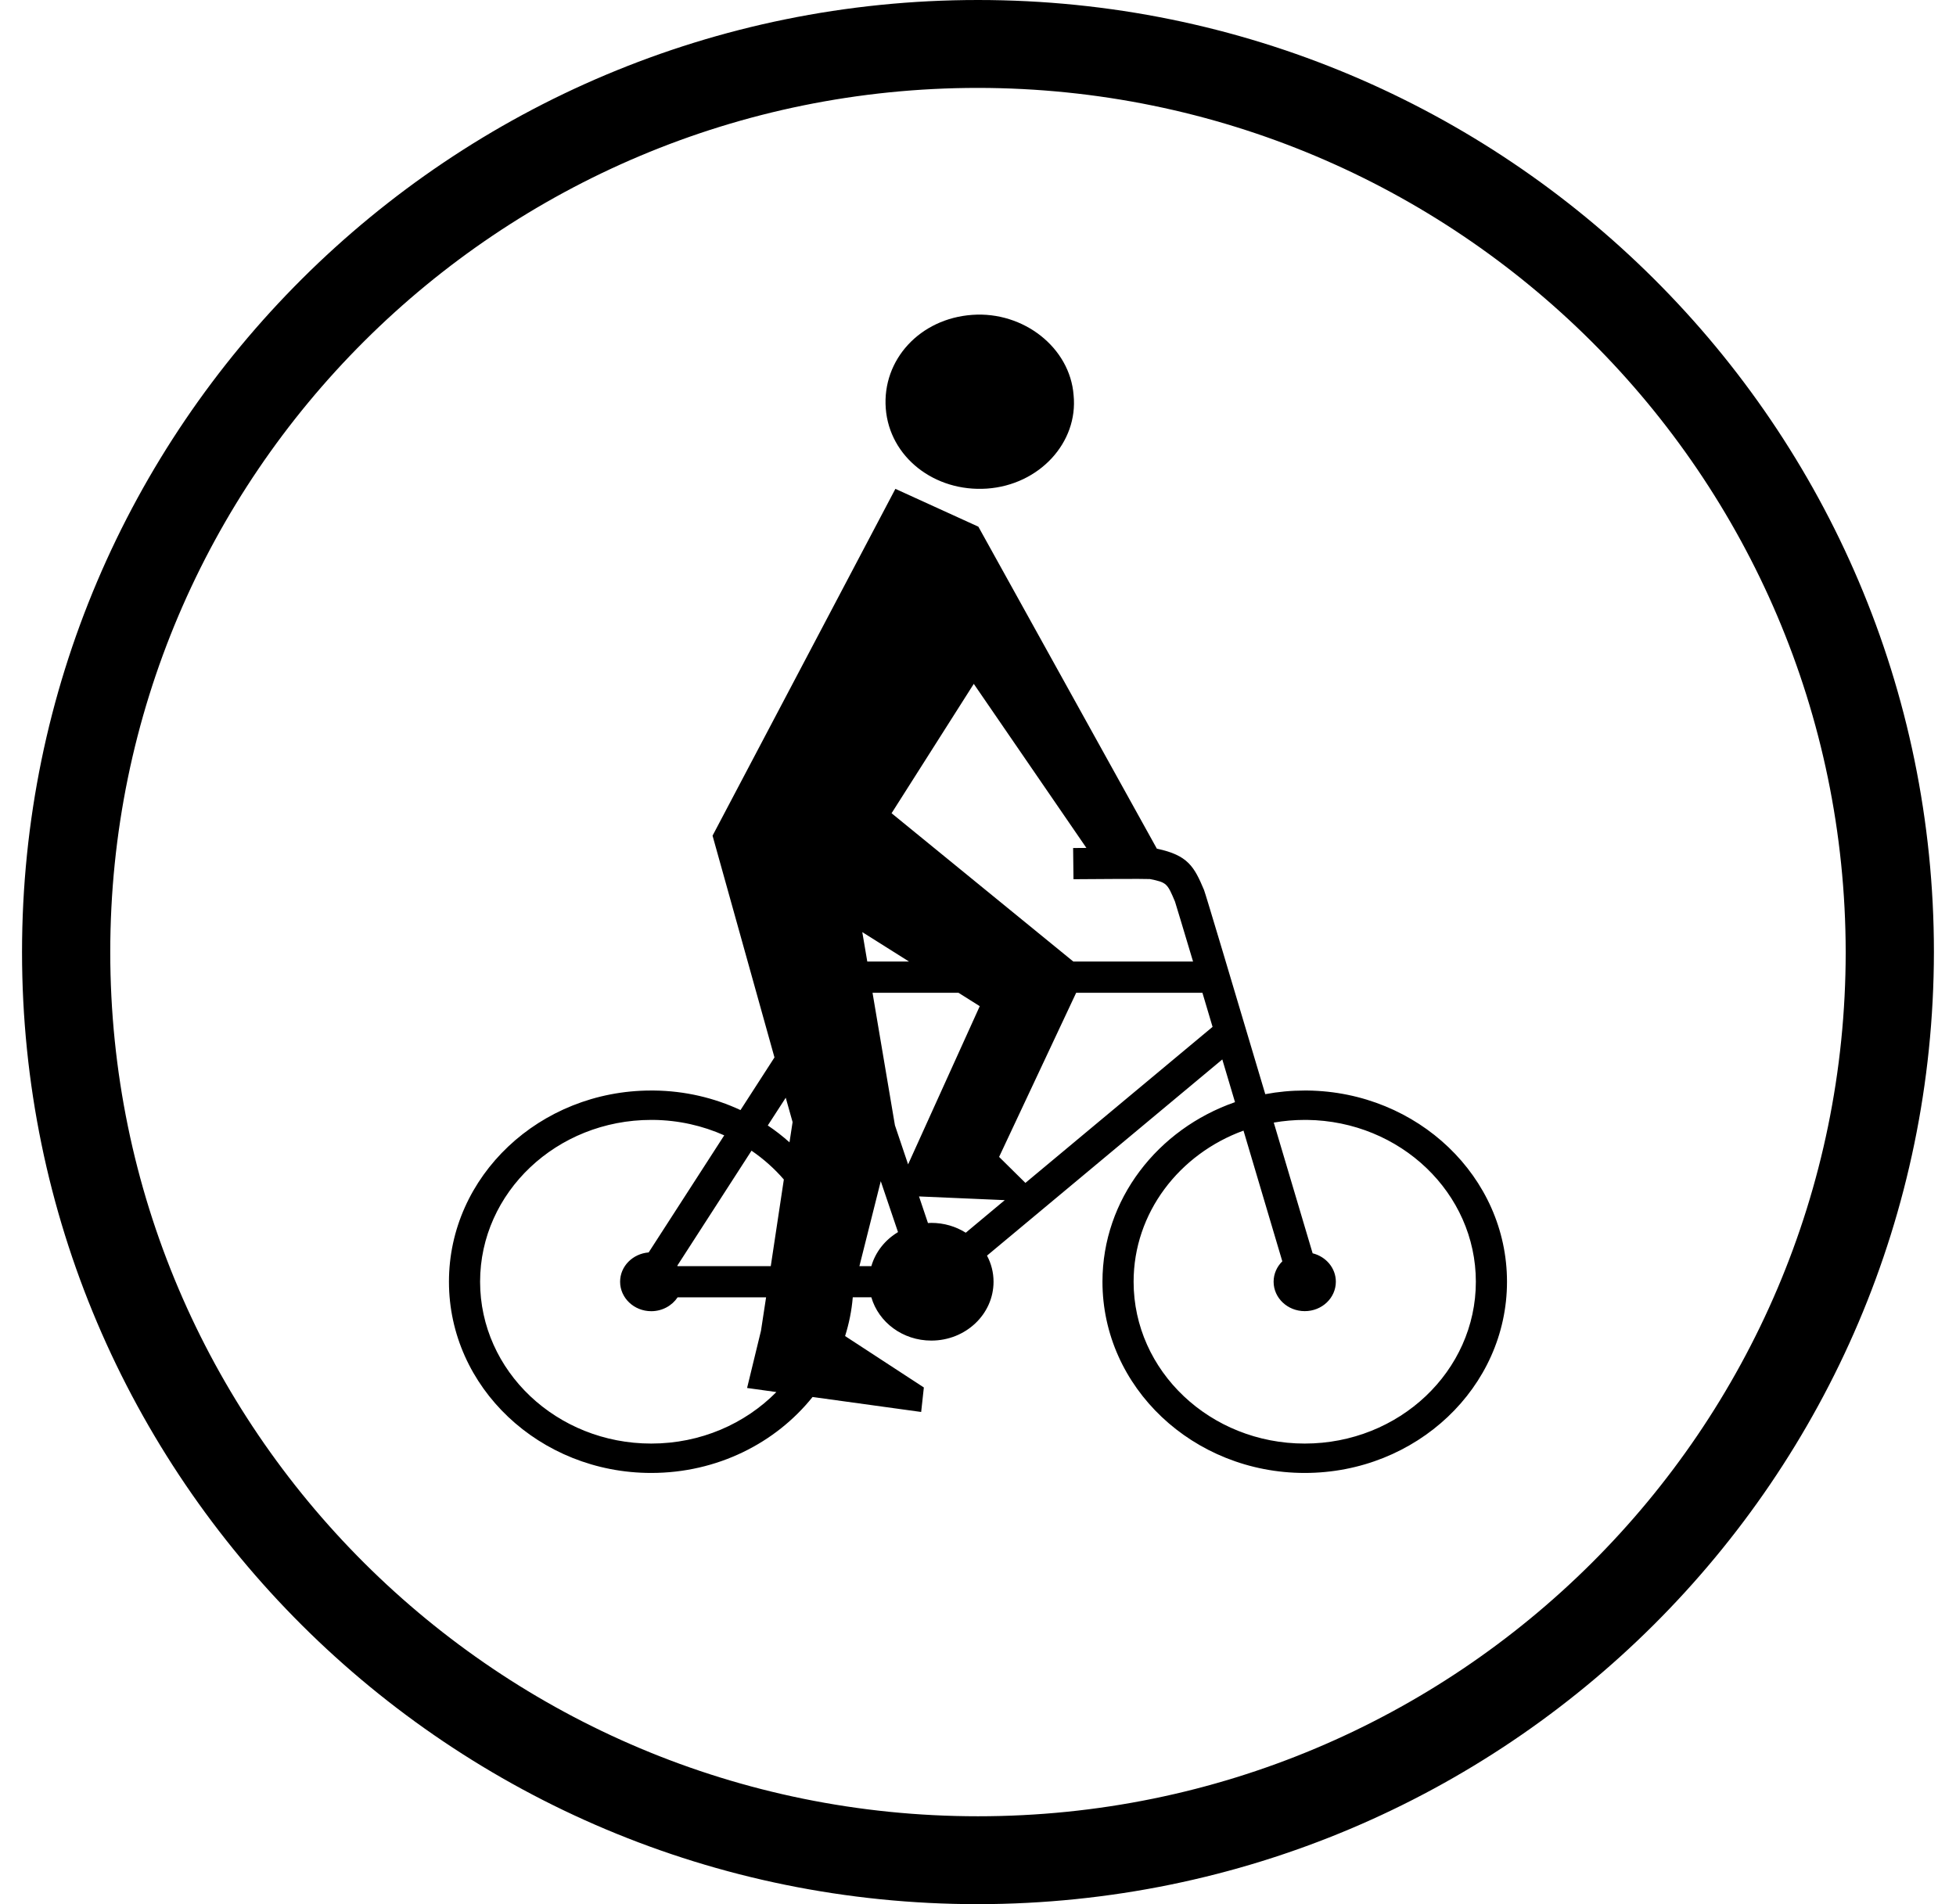
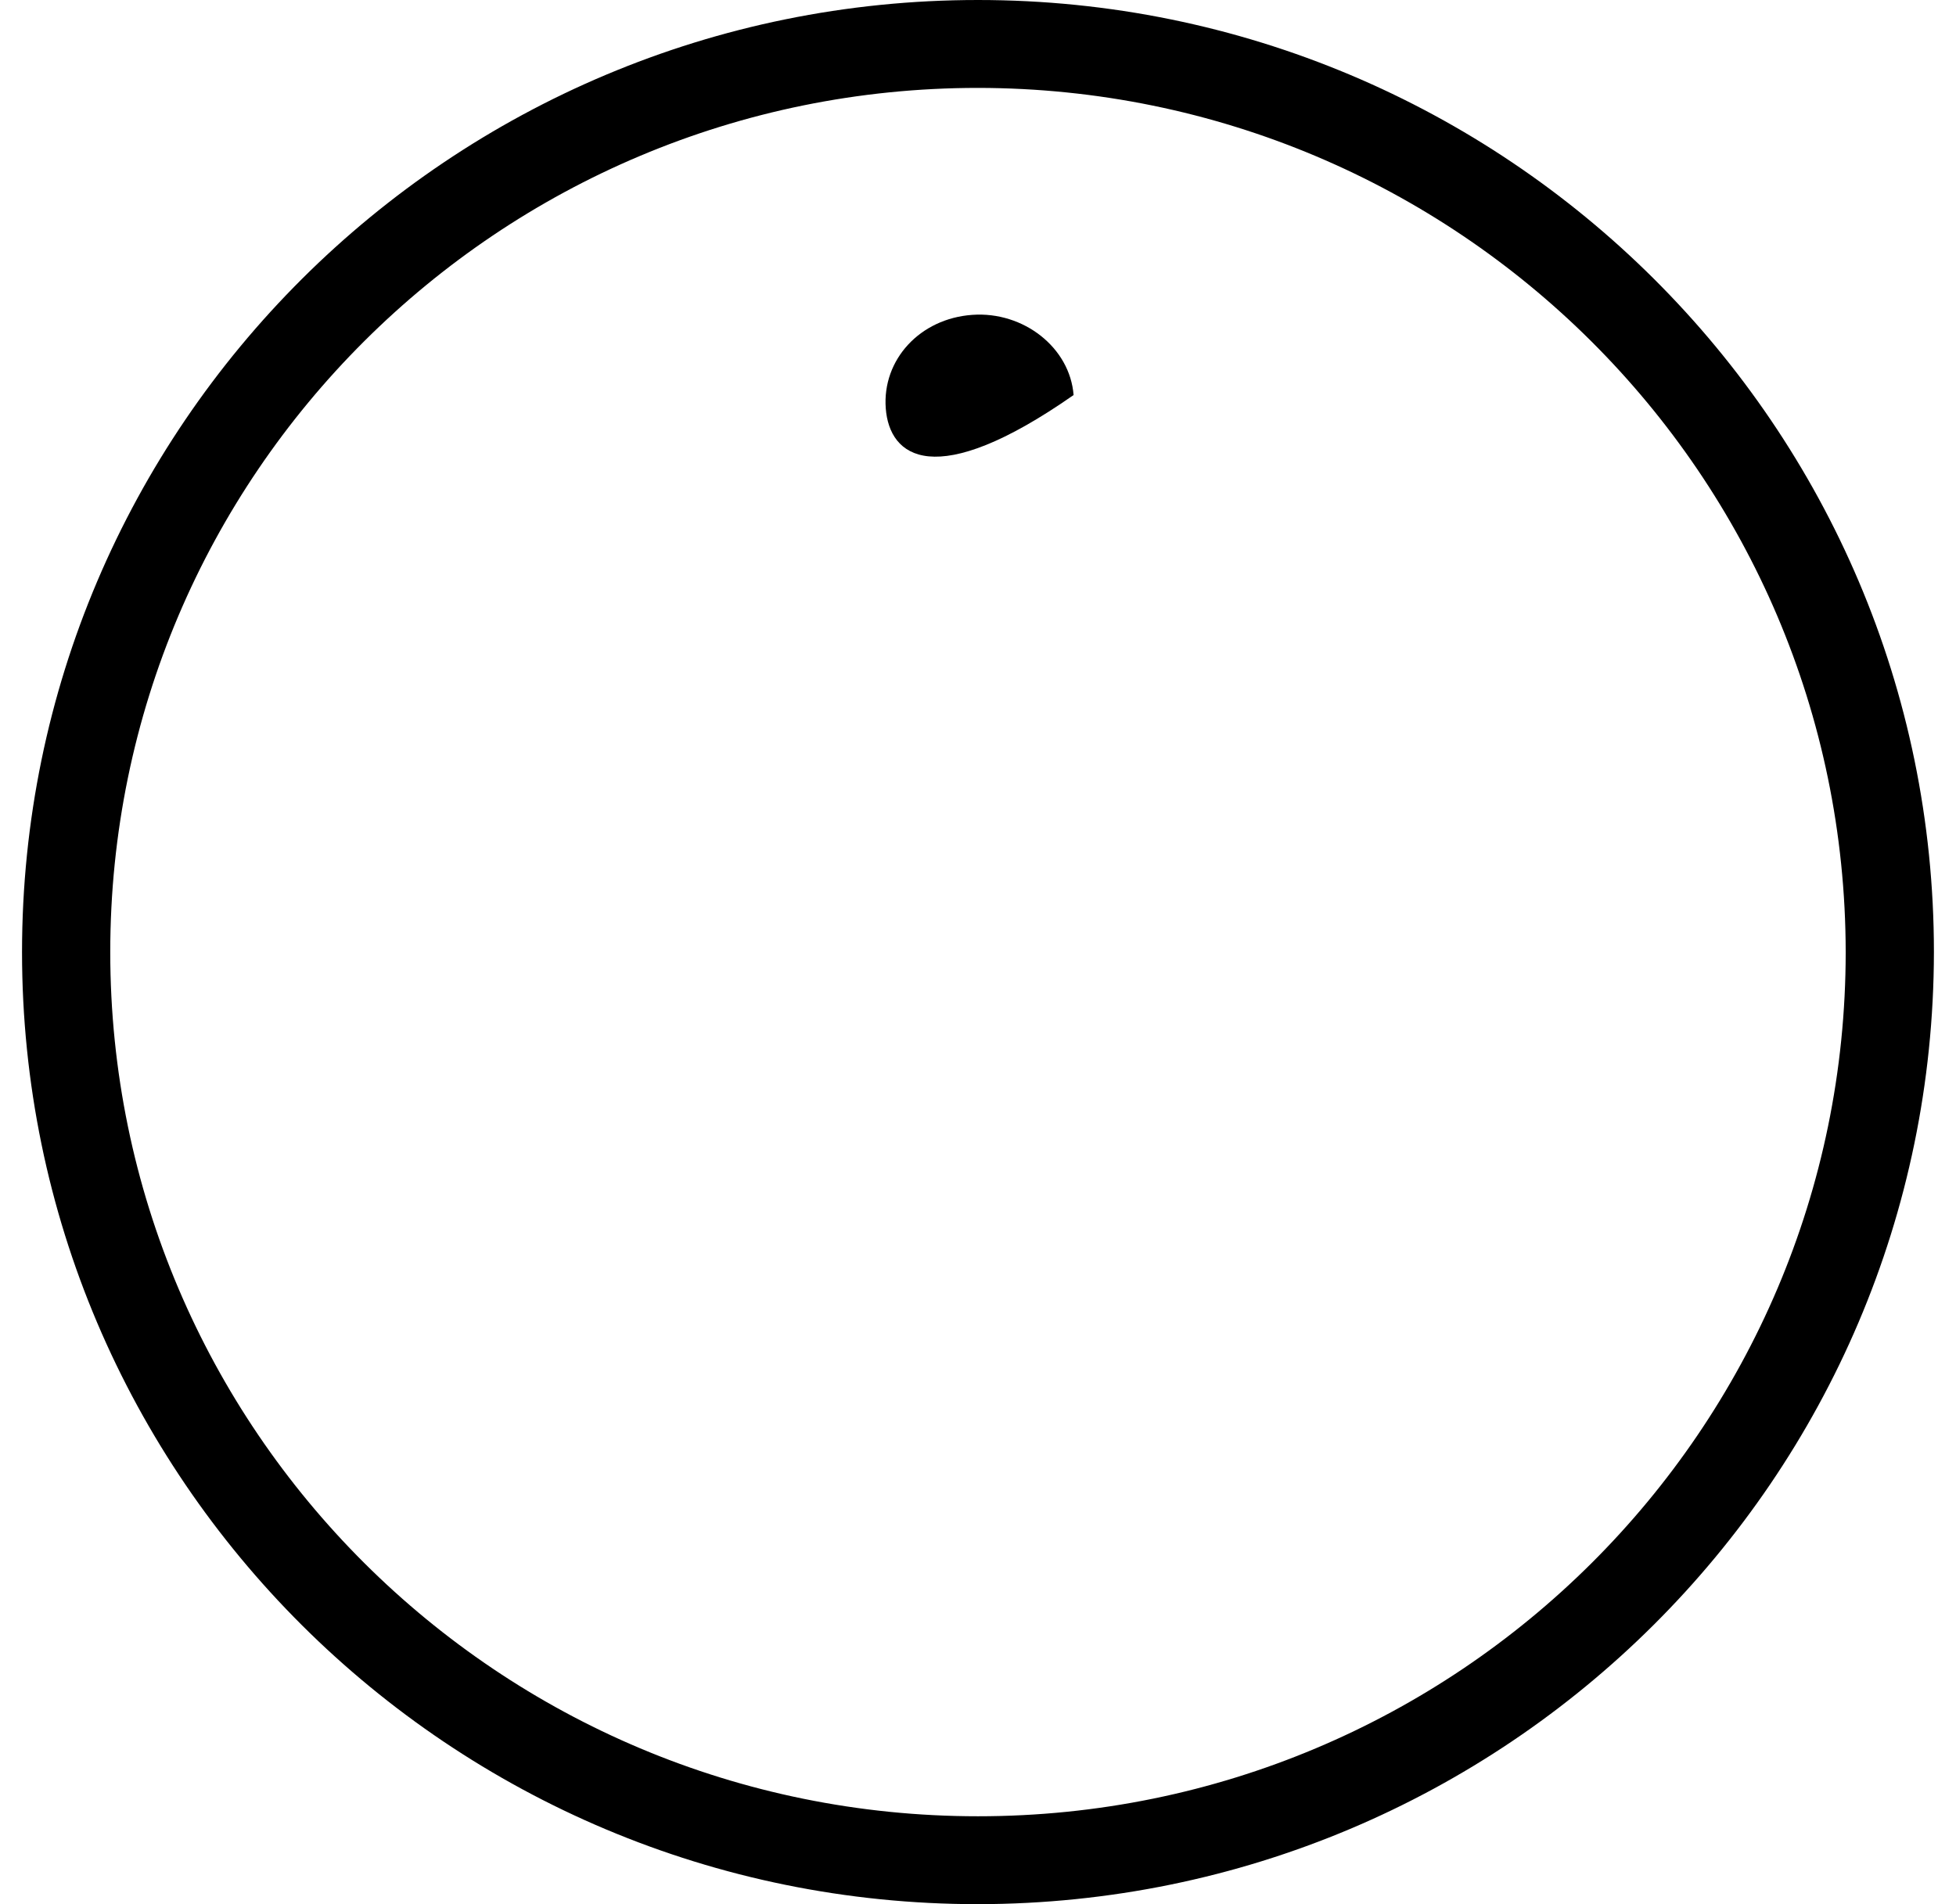
<svg xmlns="http://www.w3.org/2000/svg" width="38px" height="37px" viewBox="0 0 38 37" version="1.1">
  <g id="Page-1" stroke="none" stroke-width="1" fill="none" fill-rule="evenodd">
    <g id="shop--about" transform="translate(-215, -587)" fill="#000000">
      <g id="header" transform="translate(0, 81)">
        <g id="biking" transform="translate(215.333, 506)">
-           <path d="M8.994,24.905 C8.994,23.169 10.483,21.761 12.319,21.761 L12.362,21.761 C12.853,21.767 13.318,21.874 13.737,22.061 L12.269,24.336 C11.958,24.361 11.714,24.606 11.714,24.905 C11.714,25.221 11.985,25.478 12.319,25.478 C12.535,25.478 12.724,25.369 12.831,25.209 L14.55,25.209 L14.451,25.857 L14.181,26.97 L14.75,27.049 C14.143,27.665 13.279,28.05 12.319,28.05 C10.483,28.05 8.994,26.642 8.994,24.905 Z M14.895,22.919 L14.641,24.603 L12.831,24.603 C12.829,24.6 12.827,24.597 12.825,24.594 L14.267,22.359 C14.502,22.52 14.713,22.708 14.895,22.919 Z M15.005,22.197 C14.873,22.079 14.733,21.969 14.583,21.869 L14.932,21.33 L15.065,21.803 L15.005,22.197 Z M16.363,24.603 L16.778,22.952 L17.113,23.941 C16.863,24.091 16.675,24.325 16.595,24.603 L16.363,24.603 Z M17.309,22.625 L17.053,21.865 L16.618,19.291 L18.288,19.291 L18.701,19.551 L17.309,22.625 Z M17.521,23.248 L19.187,23.32 L18.429,23.953 C18.237,23.832 18.007,23.762 17.76,23.762 C17.738,23.762 17.717,23.764 17.695,23.765 L17.521,23.248 Z M19.588,22.985 L19.077,22.48 L20.574,19.291 L23.027,19.291 C23.089,19.501 23.155,19.723 23.224,19.953 L19.588,22.985 Z M17.327,18.684 L16.516,18.684 L16.419,18.112 L17.327,18.684 Z M22.845,18.684 L20.519,18.684 L16.988,15.802 L18.585,13.288 L20.773,16.476 C20.692,16.476 20.606,16.477 20.515,16.478 L20.522,17.084 C21.069,17.079 21.877,17.075 22.008,17.081 C22.335,17.147 22.345,17.166 22.494,17.519 C22.518,17.592 22.651,18.037 22.845,18.684 Z M23.825,21.969 C24.102,22.903 24.373,23.813 24.579,24.509 C24.475,24.611 24.41,24.751 24.41,24.905 C24.41,25.221 24.681,25.477 25.015,25.477 C25.349,25.477 25.619,25.221 25.619,24.905 C25.619,24.64 25.428,24.417 25.168,24.353 C24.918,23.511 24.659,22.642 24.413,21.813 C24.609,21.779 24.809,21.761 25.015,21.761 L25.058,21.761 C26.873,21.783 28.339,23.184 28.339,24.905 C28.339,26.642 26.85,28.05 25.014,28.05 C23.179,28.05 21.69,26.642 21.69,24.905 C21.69,23.566 22.577,22.423 23.825,21.969 Z M8.389,24.905 C8.389,26.957 10.15,28.621 12.319,28.621 C13.599,28.621 14.735,28.042 15.453,27.145 L17.563,27.436 L17.615,26.96 L16.085,25.961 C16.161,25.719 16.213,25.467 16.234,25.208 L16.595,25.208 C16.736,25.693 17.203,26.049 17.76,26.049 C18.428,26.049 18.969,25.537 18.969,24.905 C18.969,24.723 18.923,24.551 18.842,24.398 L23.413,20.586 C23.494,20.858 23.577,21.137 23.66,21.416 C22.158,21.939 21.085,23.304 21.085,24.905 C21.085,26.957 22.845,28.621 25.014,28.621 C27.183,28.621 28.944,26.957 28.944,24.905 C28.944,22.87 27.211,21.215 25.065,21.19 C25.049,21.189 25.031,21.19 25.014,21.19 C24.752,21.19 24.497,21.214 24.248,21.261 C23.607,19.106 23.083,17.351 23.058,17.293 C22.868,16.842 22.747,16.617 22.142,16.491 L18.674,10.234 L17.062,9.499 L13.51,16.238 L14.713,20.547 L14.053,21.57 C13.545,21.333 12.973,21.196 12.369,21.19 C12.353,21.189 12.336,21.19 12.319,21.19 C10.15,21.19 8.389,22.854 8.389,24.905 Z" id="Fill-13" />
-           <path d="M18.557,6.118 C19.552,6.047 20.453,6.755 20.524,7.676 C20.618,8.596 19.86,9.423 18.841,9.494 C17.822,9.564 16.946,8.88 16.875,7.935 C16.804,6.991 17.538,6.189 18.557,6.118" id="Fill-15" />
+           <path d="M18.557,6.118 C19.552,6.047 20.453,6.755 20.524,7.676 C17.822,9.564 16.946,8.88 16.875,7.935 C16.804,6.991 17.538,6.189 18.557,6.118" id="Fill-15" />
          <path d="M18.667,1.708 C9.357,1.708 1.809,9.226 1.809,18.5 C1.809,27.774 9.357,35.292 18.667,35.292 C27.976,35.292 35.524,27.774 35.524,18.5 C35.514,9.23 27.972,1.717 18.667,1.708 M18.667,37 C8.41,37 0.095,28.717 0.095,18.5 C0.095,8.283 8.41,0 18.667,0 C28.923,0 37.238,8.283 37.238,18.5 C37.226,28.712 28.918,36.987 18.667,37" id="Fill-45" />
        </g>
      </g>
    </g>
  </g>
</svg>